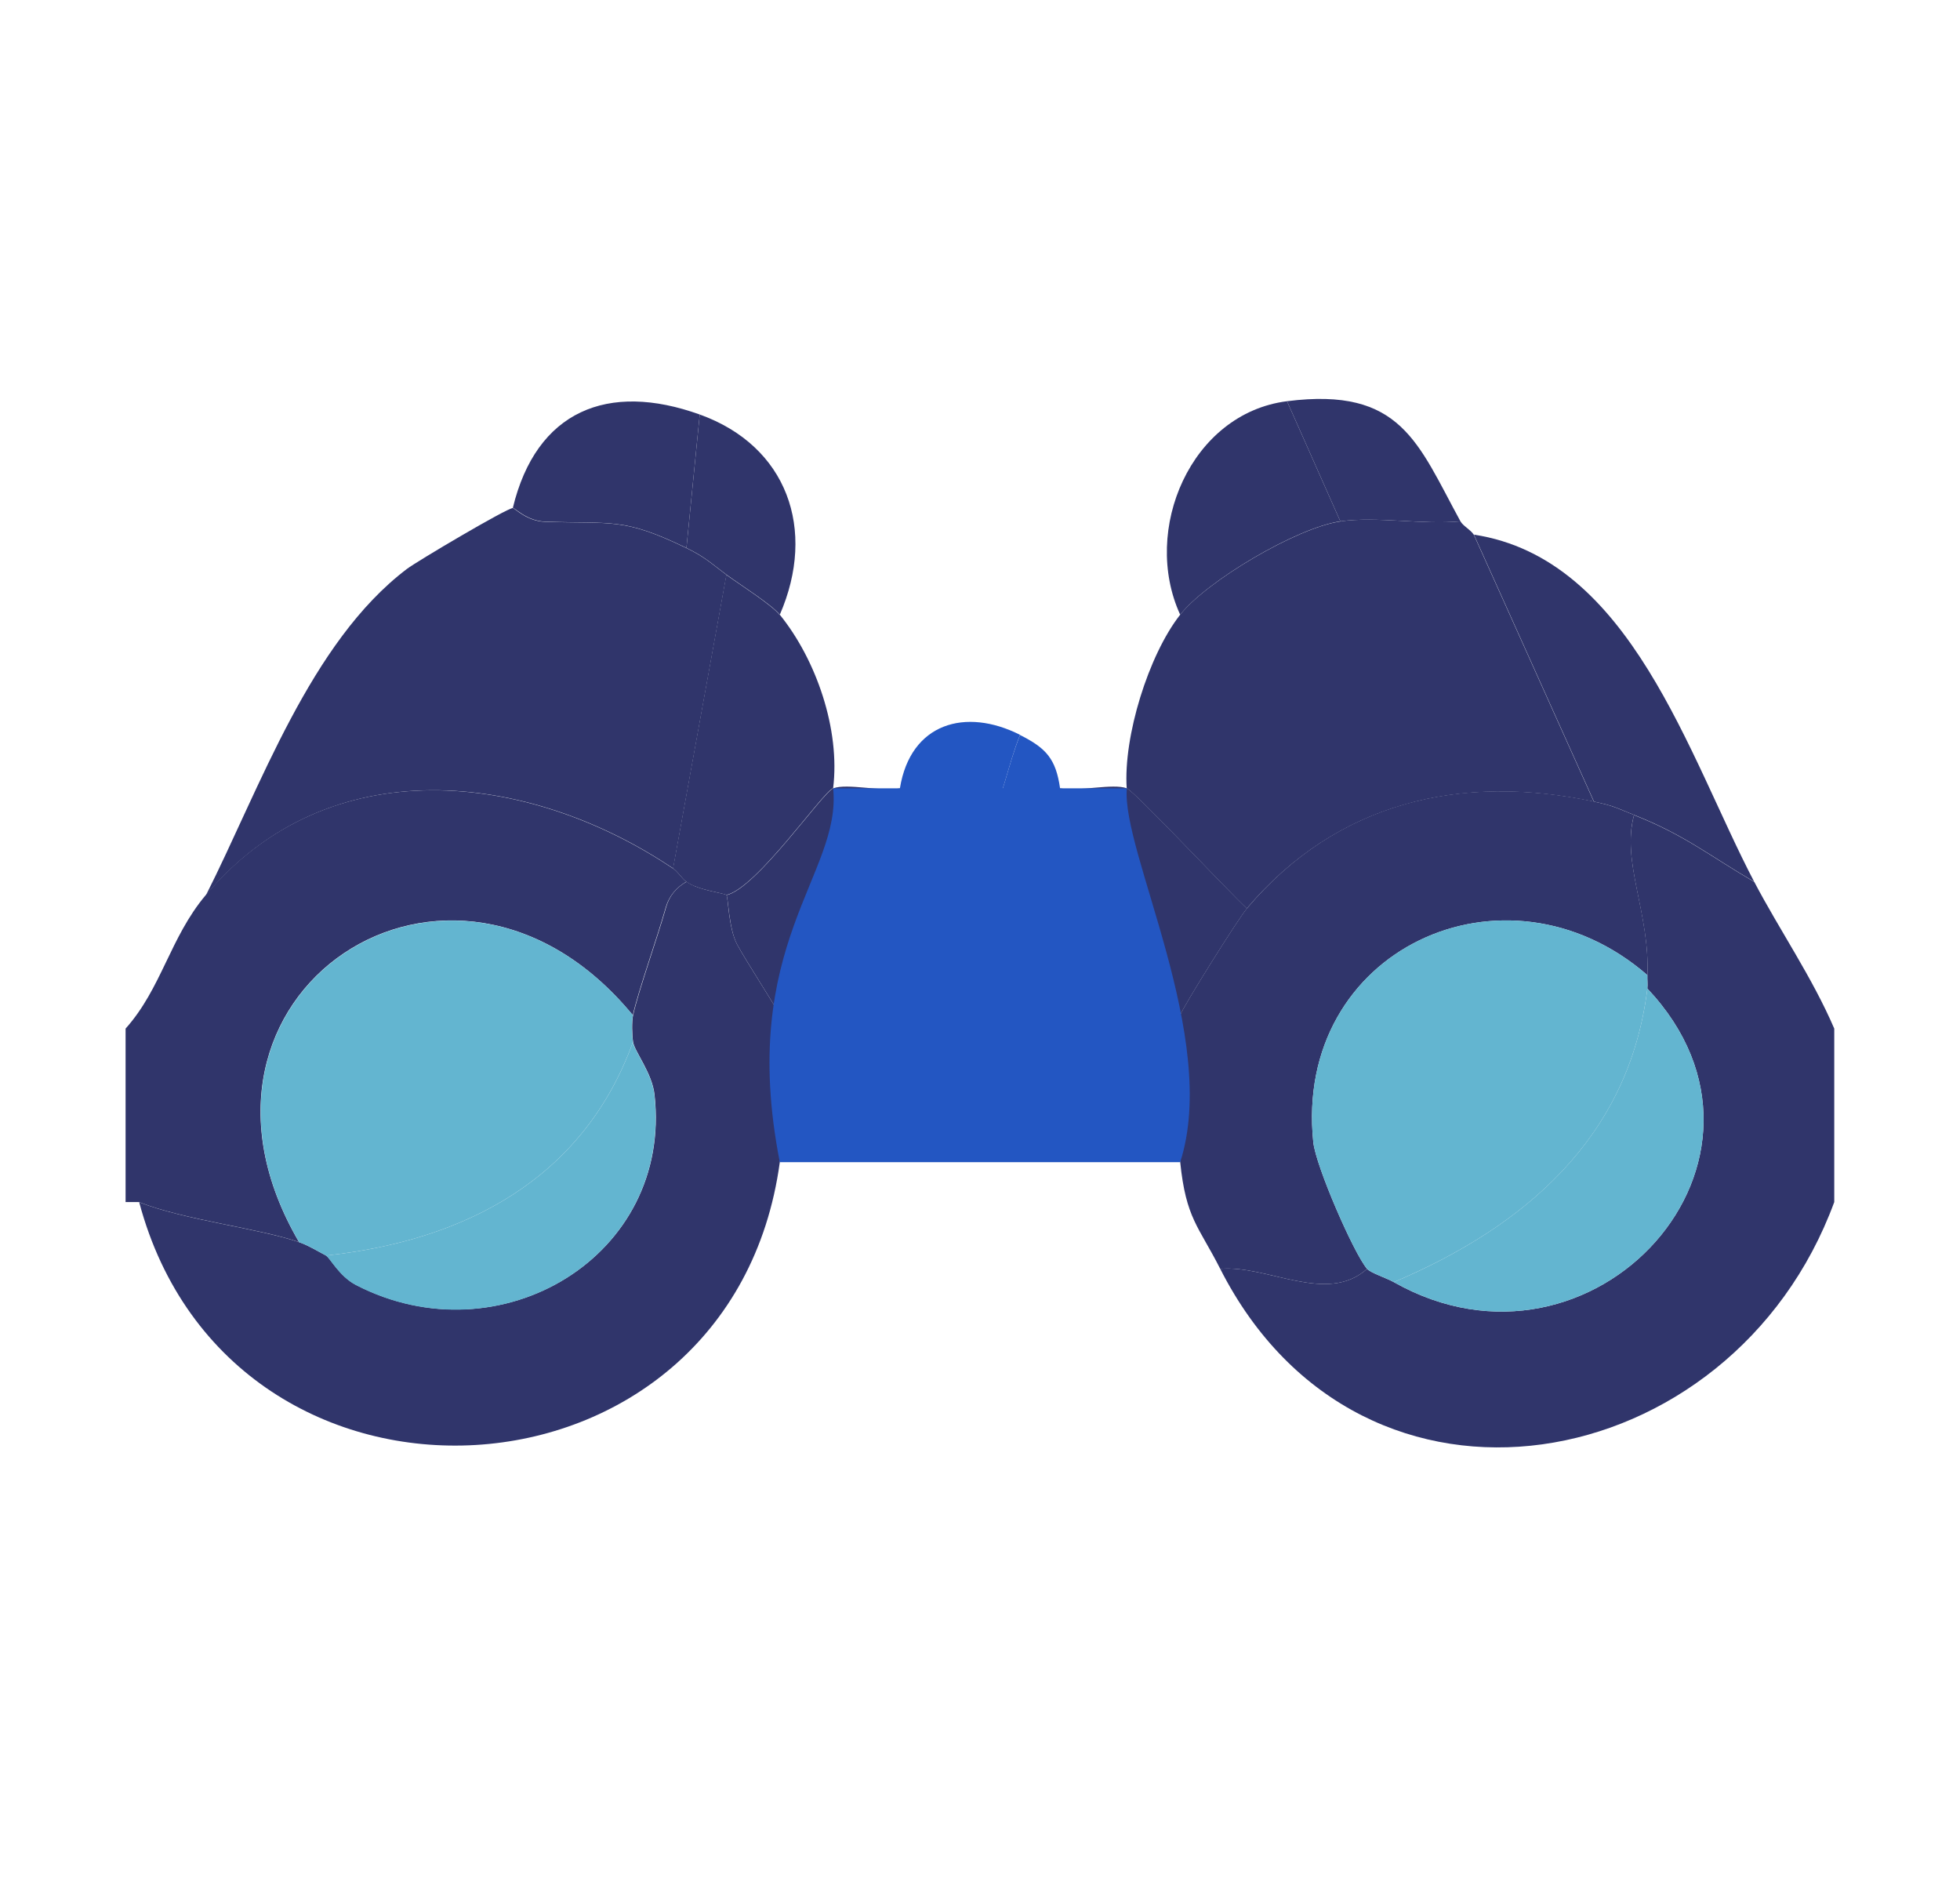
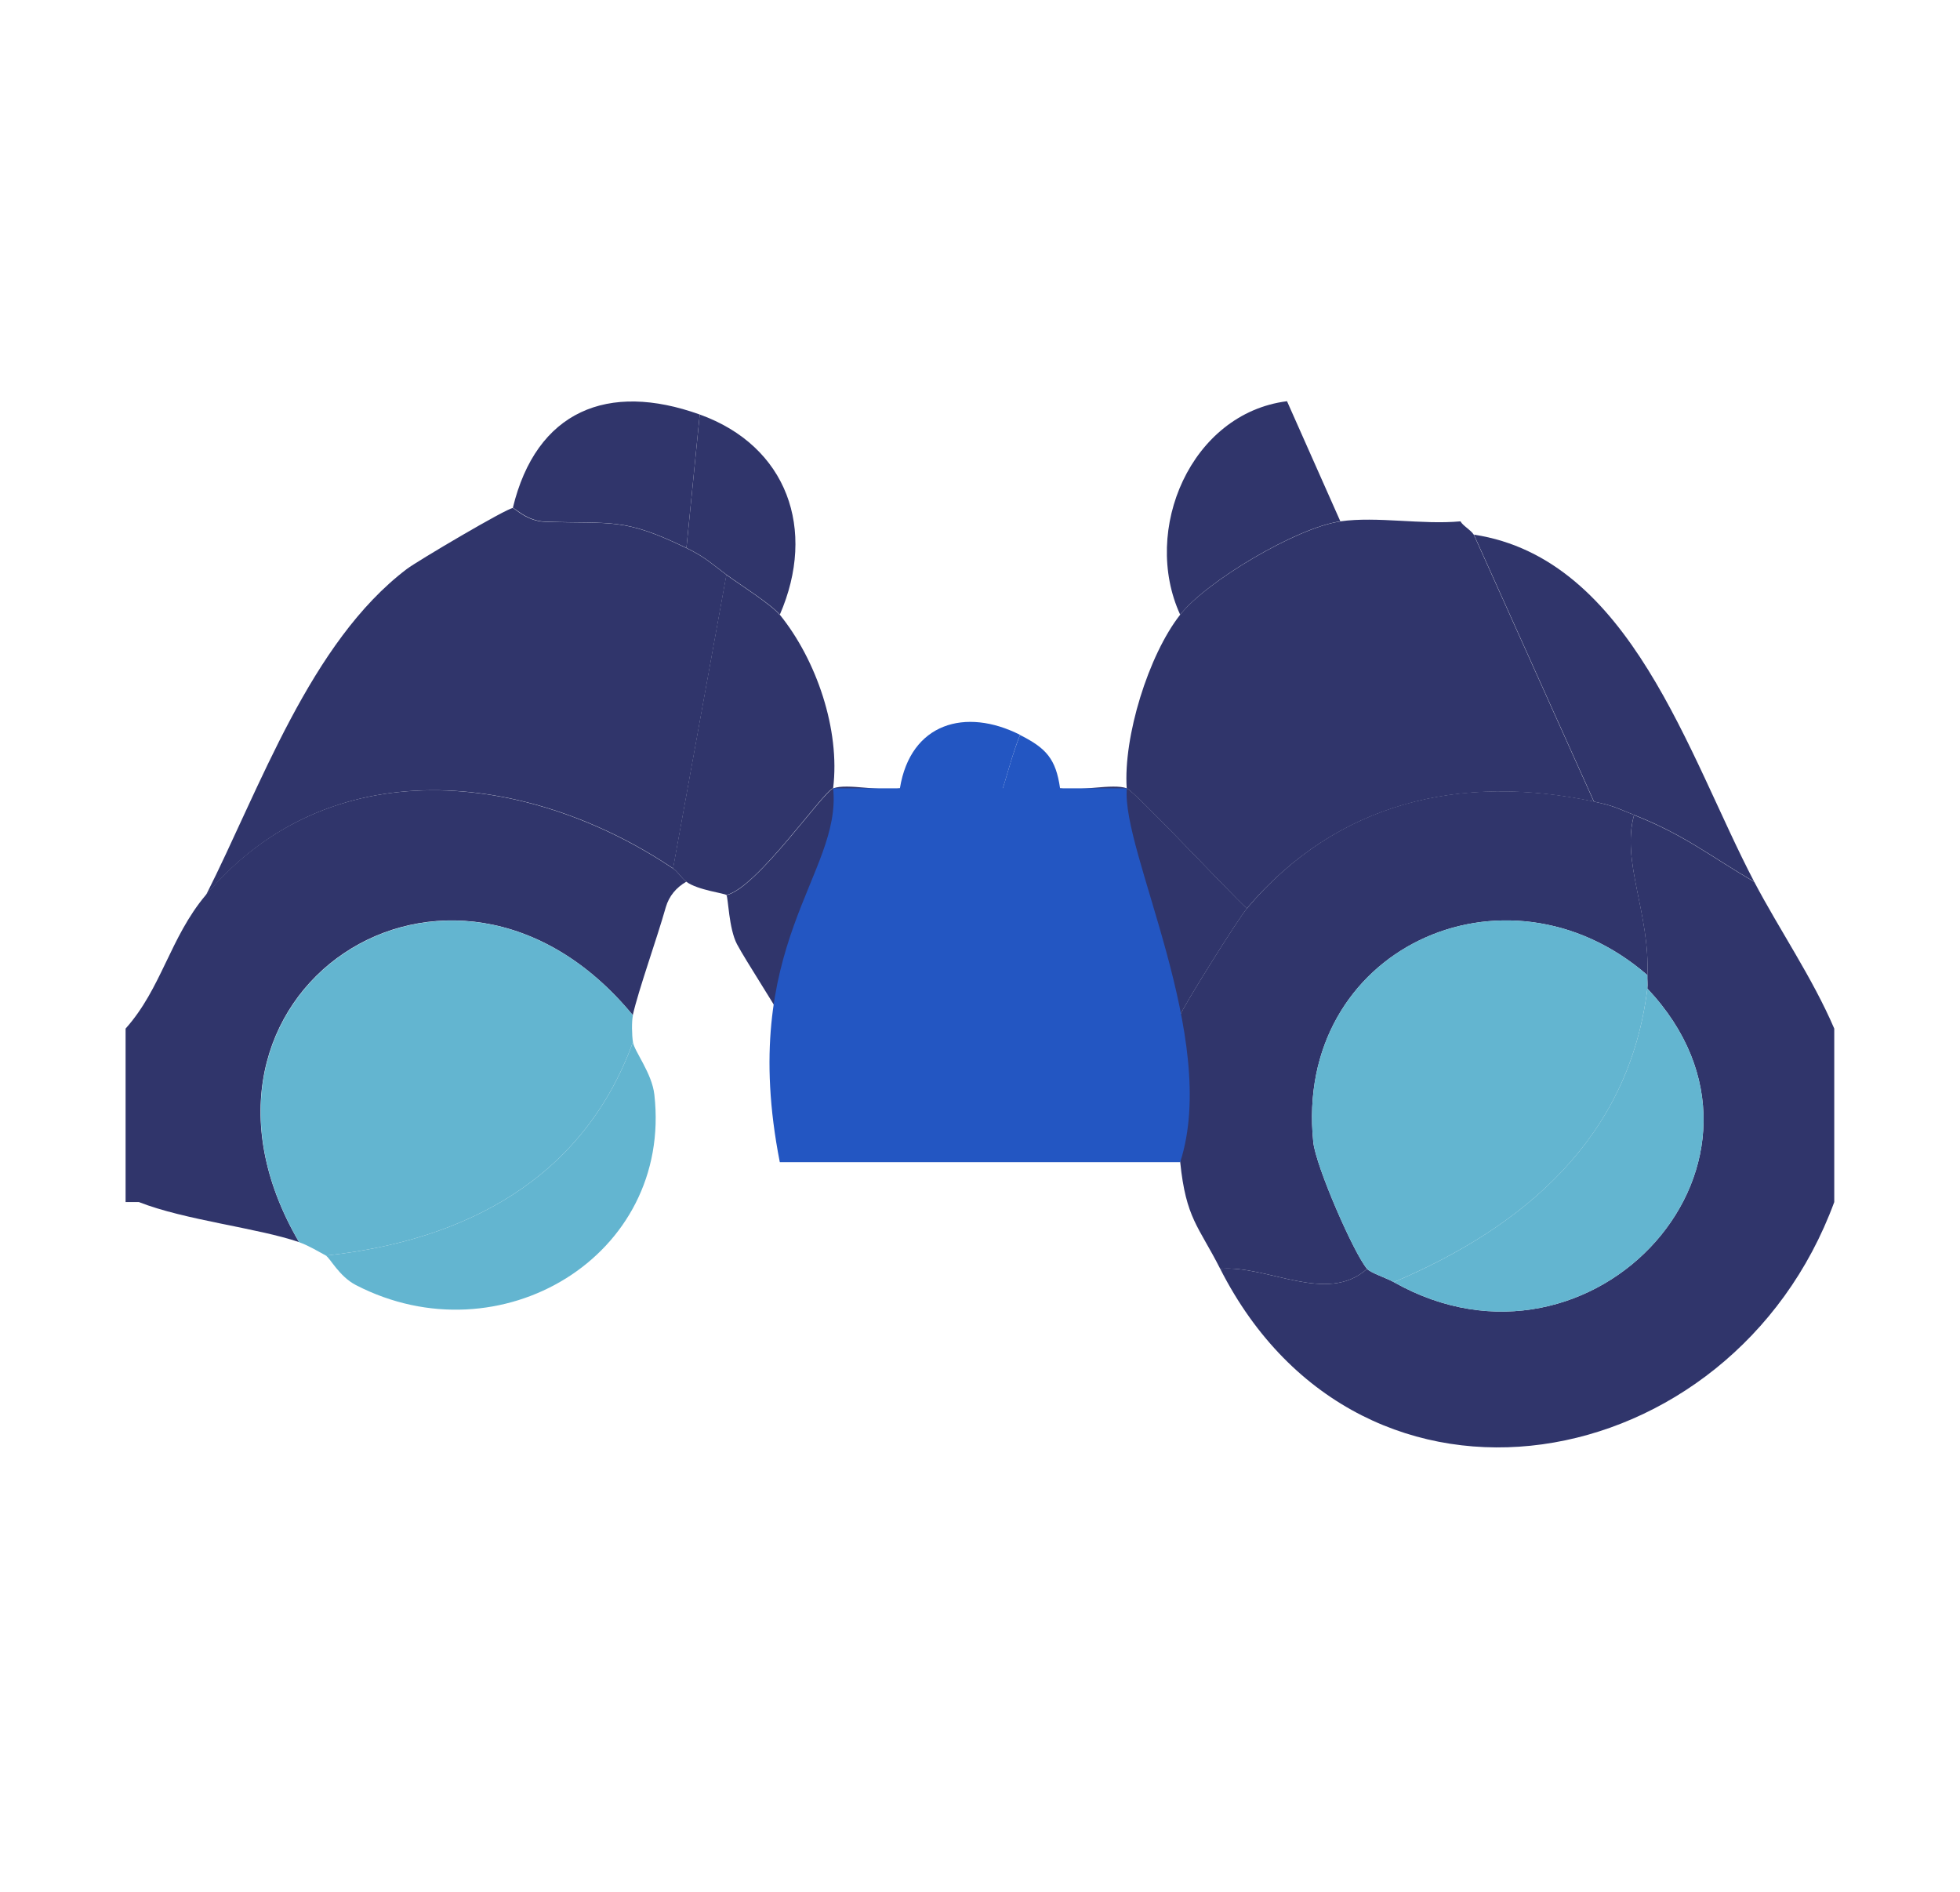
<svg xmlns="http://www.w3.org/2000/svg" id="Layer_1" data-name="Layer 1" viewBox="0 0 125.32 120.96">
  <defs>
    <style>
      .cls-1 {
        fill: #63b5d0;
      }

      .cls-2 {
        fill: #30356b;
      }

      .cls-3 {
        fill: #2356c2;
      }
    </style>
  </defs>
  <path class="cls-2" d="M112.16,56.37c1.64,3.12,3.71,6.11,5.12,9.39v11.09c-6.52,17.73-30.17,22.15-39.26,4.27,3-.27,6.82,2.31,9.39,0,.23.26,1.23.58,1.71.85,12.78,7.22,26.47-7.9,16.21-18.77.03-.28-.01-.57,0-.85.17-3.97-1.68-7.24-.85-10.24,3.22,1.27,4.82,2.6,7.68,4.27Z" />
  <path class="cls-2" d="M43.03,55.52c.32.21.55.62.85.85-.64.37-1.1.91-1.31,1.63-.58,2.05-1.74,5.27-2.11,6.9-11.57-14.05-30.6-1.33-21.34,14.51-2.66-.91-7.29-1.4-10.24-2.56h-.85v-11.09c2.3-2.57,2.84-5.82,5.12-8.53,7.85-9.37,20.6-7.94,29.87-1.71Z" />
  <path class="cls-2" d="M85.7,33.33c2.35-.33,5.24.23,7.68,0,.16.29.64.53.85.85l7.68,17.07c-8.48-1.79-16.41,0-22.19,6.83-1.16-1.06-7.17-7.49-7.68-7.68-.22-3.31,1.39-8.51,3.41-11.09,1.68-2.15,7.48-5.58,10.24-5.97Z" />
  <path class="cls-2" d="M43.89,35.04c1.2.58,1.6,1,2.56,1.71l-3.41,18.77c-9.27-6.24-22.02-7.66-29.87,1.71,3.46-6.85,6.66-16.17,12.85-20.86.68-.51,6.38-3.88,6.77-3.89.11,0,.9.85,2.07.88,4.33.14,5-.27,9.03,1.68Z" />
  <path class="cls-2" d="M57.54,50.4c-.3,1.87-.1,2.68.85,4.27,3,4.98,10.33,2.35,9.39-4.27,1.16.23,3.39-.34,4.27,0,.51.19,6.52,6.62,7.68,7.68-.6.71-4.18,6.44-4.27,6.83h-25.6c-.07-.26-2.22-3.56-2.74-4.55s-.56-2.98-.67-3.13c1.95-.45,6.13-6.56,6.83-6.83.88-.34,3.1.23,4.27,0Z" />
  <path class="cls-2" d="M49.86,39.3c2.34,2.89,3.87,7.35,3.41,11.09-.7.27-4.87,6.38-6.83,6.83-.08-.11-1.83-.31-2.56-.85-.31-.23-.53-.64-.85-.85l3.41-18.77c.88.64,2.88,1.9,3.41,2.56Z" />
  <path class="cls-2" d="M112.16,56.37c-2.86-1.67-4.46-3-7.68-4.27-1.06-.42-1.23-.57-2.56-.85l-7.68-17.07c10.04,1.53,13.71,14.16,17.92,22.19Z" />
  <path class="cls-2" d="M82.29,25.65l3.41,7.68c-2.77.39-8.56,3.82-10.24,5.97-2.49-5.42.68-12.87,6.83-13.65Z" />
  <path class="cls-2" d="M44.74,26.5l-.85,8.53c-4.03-1.95-4.7-1.53-9.03-1.68-1.17-.04-1.95-.89-2.07-.88,1.5-6.21,6.08-8.08,11.95-5.97Z" />
  <path class="cls-2" d="M49.86,39.3c-.53-.66-2.54-1.92-3.41-2.56-.96-.71-1.36-1.13-2.56-1.71l.85-8.53c5.59,2.01,7.49,7.35,5.12,12.8Z" />
-   <path class="cls-2" d="M93.38,33.33c-2.44.23-5.33-.33-7.68,0l-3.41-7.68c7.31-.93,8.36,2.69,11.09,7.68Z" />
  <path class="cls-3" d="M65.22,46.98c-1.57,3.96-1.19,7.8-6.83,7.68-.96-1.58-1.16-2.4-.85-4.27.68-4.17,4.2-5.17,7.68-3.41Z" />
  <path class="cls-3" d="M67.78,50.4c.94,6.62-6.38,9.25-9.39,4.27,5.64.12,5.25-3.72,6.83-7.68,1.67.84,2.29,1.52,2.56,3.41Z" />
-   <path class="cls-2" d="M46.45,57.23c.11.15.13,2.1.67,3.13s2.68,4.3,2.74,4.55c.56,2.15.33,6.94,0,9.39-3.1,22.78-35.08,24.58-40.96,2.56,2.96,1.16,7.58,1.65,10.24,2.56.56.19,1.17.57,1.71.85.26.14.84,1.32,1.92,1.88,9.2,4.75,20.24-1.84,19.08-12.17-.15-1.38-1.28-2.76-1.37-3.37-.07-.43-.09-1.32,0-1.71.37-1.63,1.53-4.85,2.11-6.9.2-.72.66-1.27,1.31-1.63.73.55,2.48.74,2.56.85Z" />
  <path class="cls-2" d="M101.92,51.25c1.33.28,1.5.44,2.56.85-.83,3,1.03,6.27.85,10.24-9.09-7.88-22.63-1.63-21.36,10.68.16,1.53,2.59,7.11,3.44,8.1-2.57,2.31-6.39-.27-9.39,0-1.39-2.74-2.19-3.21-2.56-6.83-.2-1.91-.37-7.82,0-9.39.09-.39,3.67-6.12,4.27-6.83,5.77-6.84,13.71-8.62,22.19-6.83Z" />
  <path class="cls-3" d="M72.05,50.4c-.37,4.01,5.97,15.95,3.41,23.9h-25.6c-2.74-13.94,3.98-18.39,3.41-23.9h18.77Z" />
  <path class="cls-1" d="M105.33,62.35c-.01.28.03.58,0,.85-1.17,9.55-7.87,15.23-16.21,18.77-.48-.27-1.48-.59-1.71-.85-.85-.98-3.28-6.57-3.44-8.1-1.27-12.31,12.27-18.56,21.36-10.68Z" />
  <path class="cls-1" d="M89.12,81.97c8.34-3.54,15.04-9.23,16.21-18.77,10.26,10.87-3.43,25.99-16.21,18.77Z" />
  <path class="cls-1" d="M40.47,64.91c-.09.39-.07,1.27,0,1.71-3.18,8.78-10.78,12.7-19.63,13.65-.54-.29-1.15-.66-1.71-.85-9.26-15.84,9.77-28.56,21.34-14.51Z" />
  <path class="cls-1" d="M20.84,80.27c8.85-.95,16.45-4.87,19.63-13.65.09.6,1.22,1.99,1.37,3.37,1.16,10.33-9.88,16.92-19.08,12.17-1.08-.56-1.66-1.74-1.92-1.88Z" />
</svg>